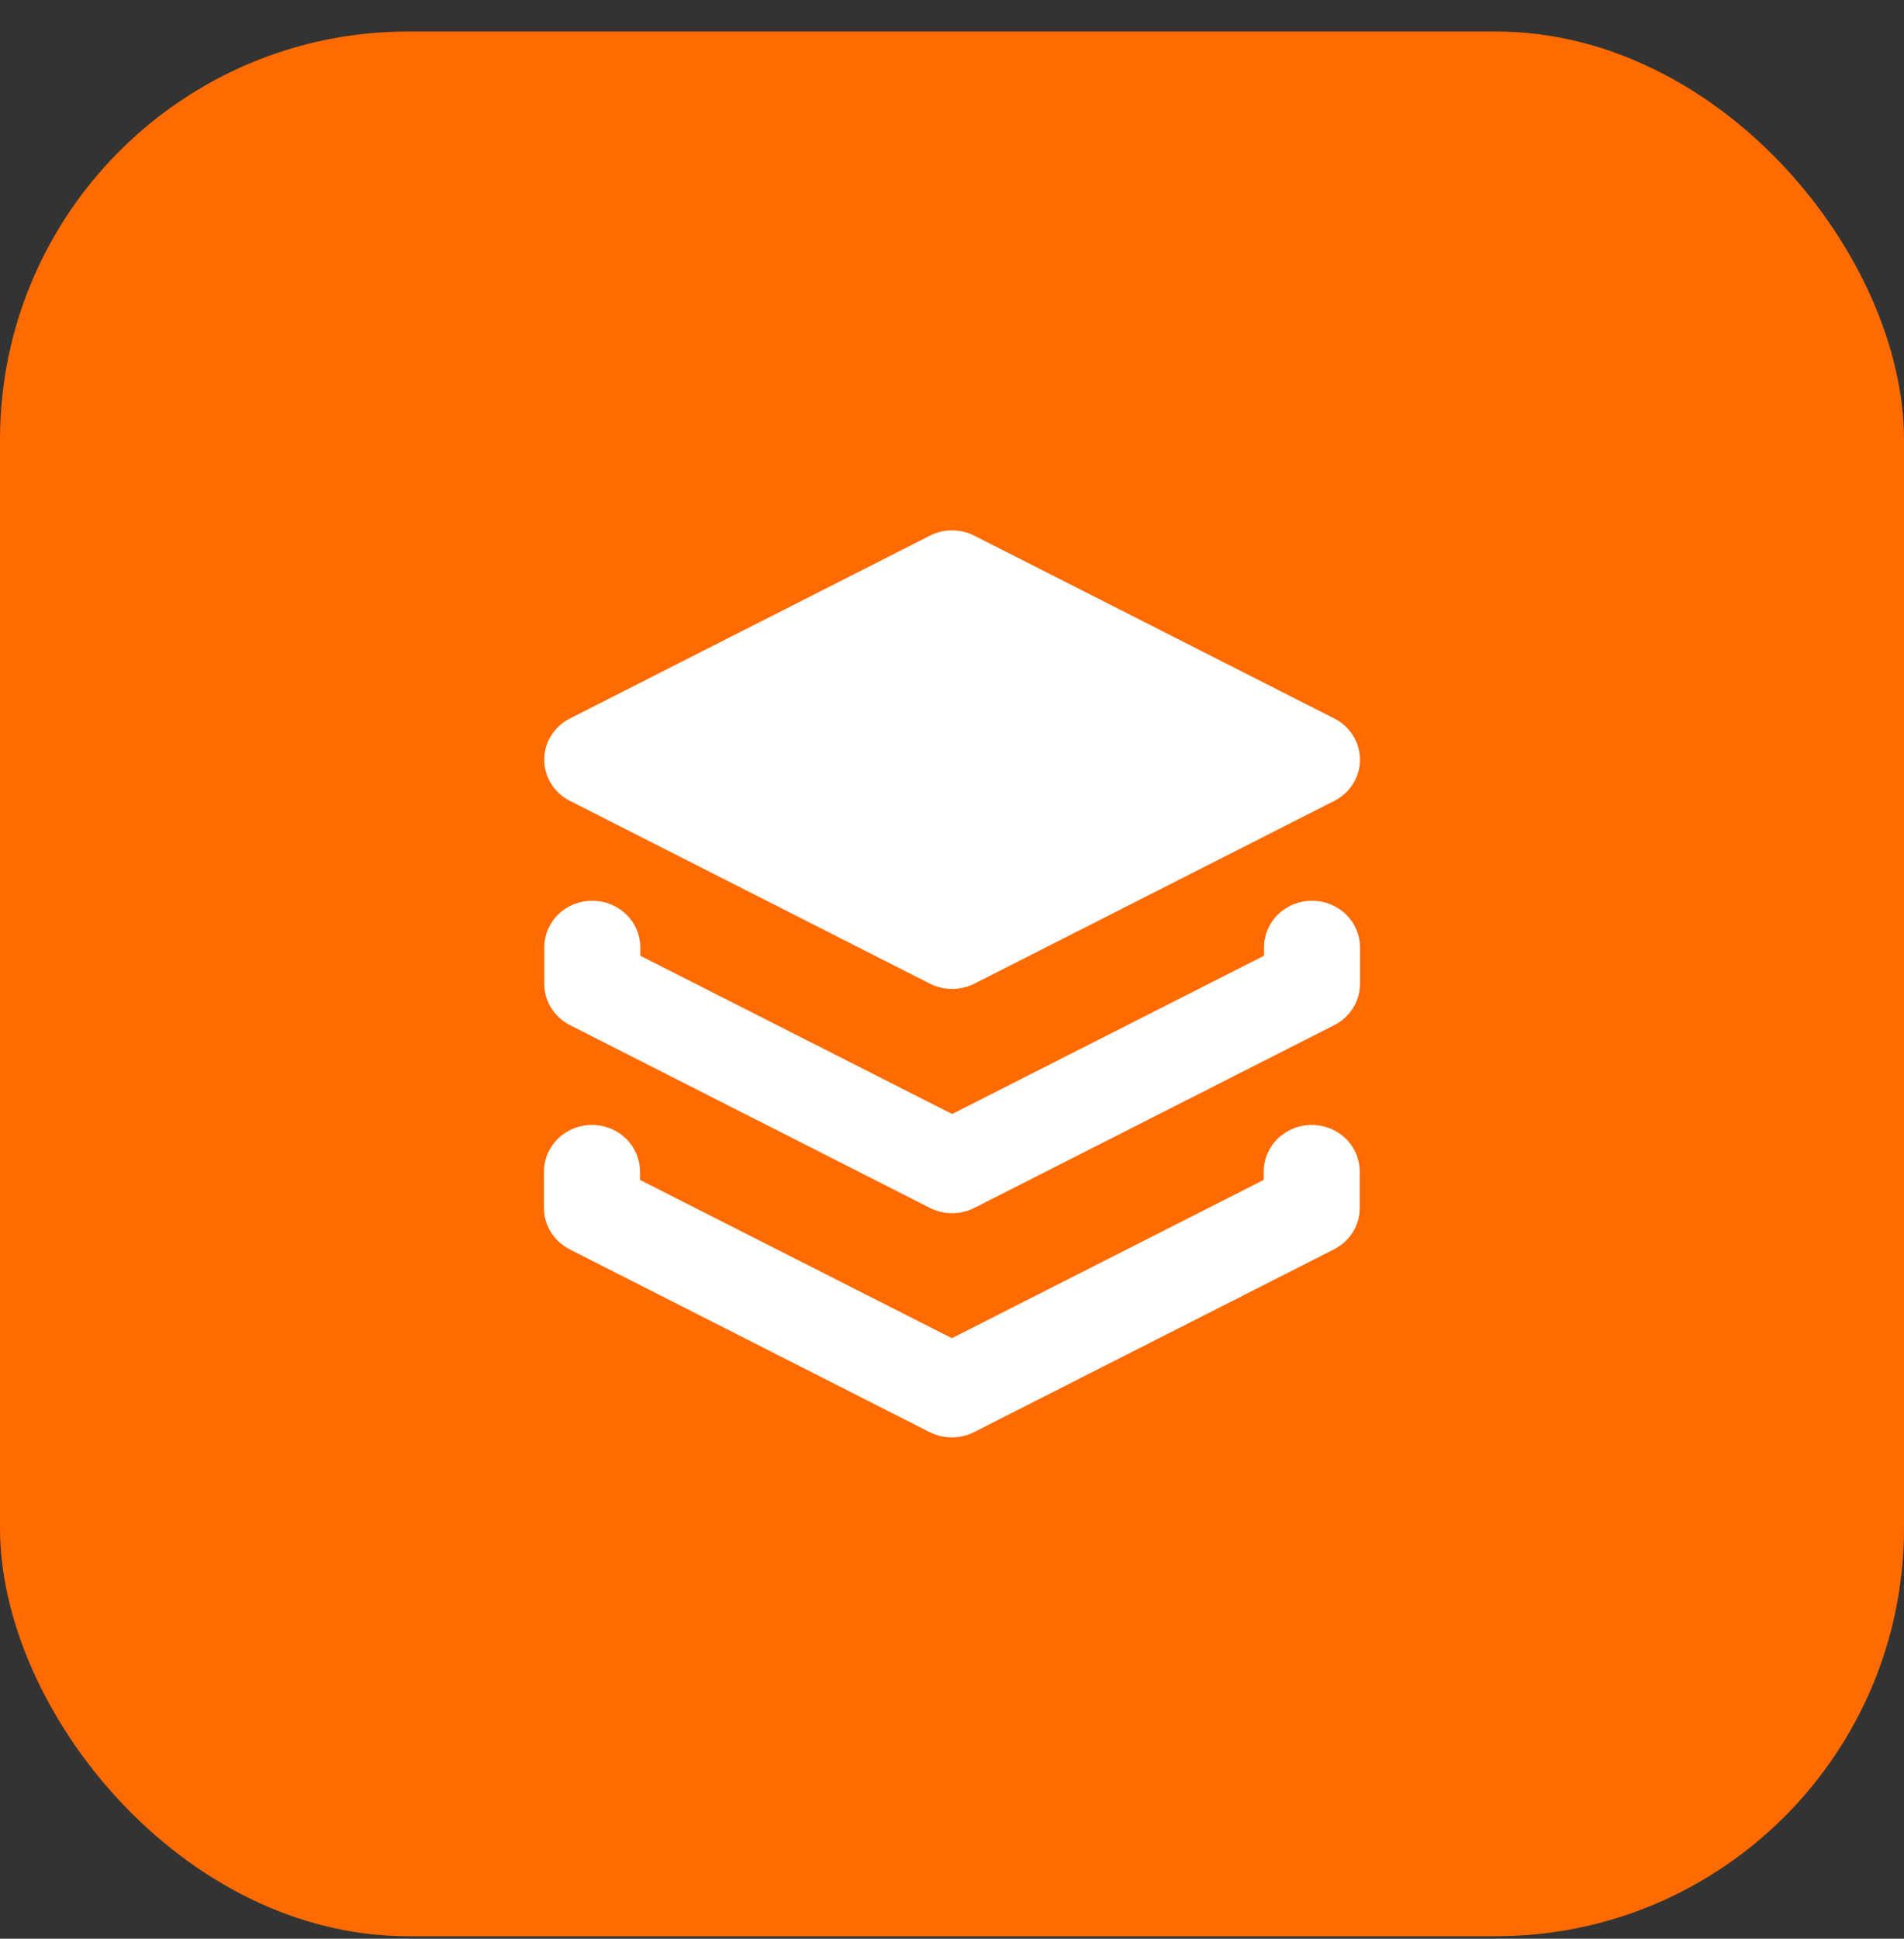
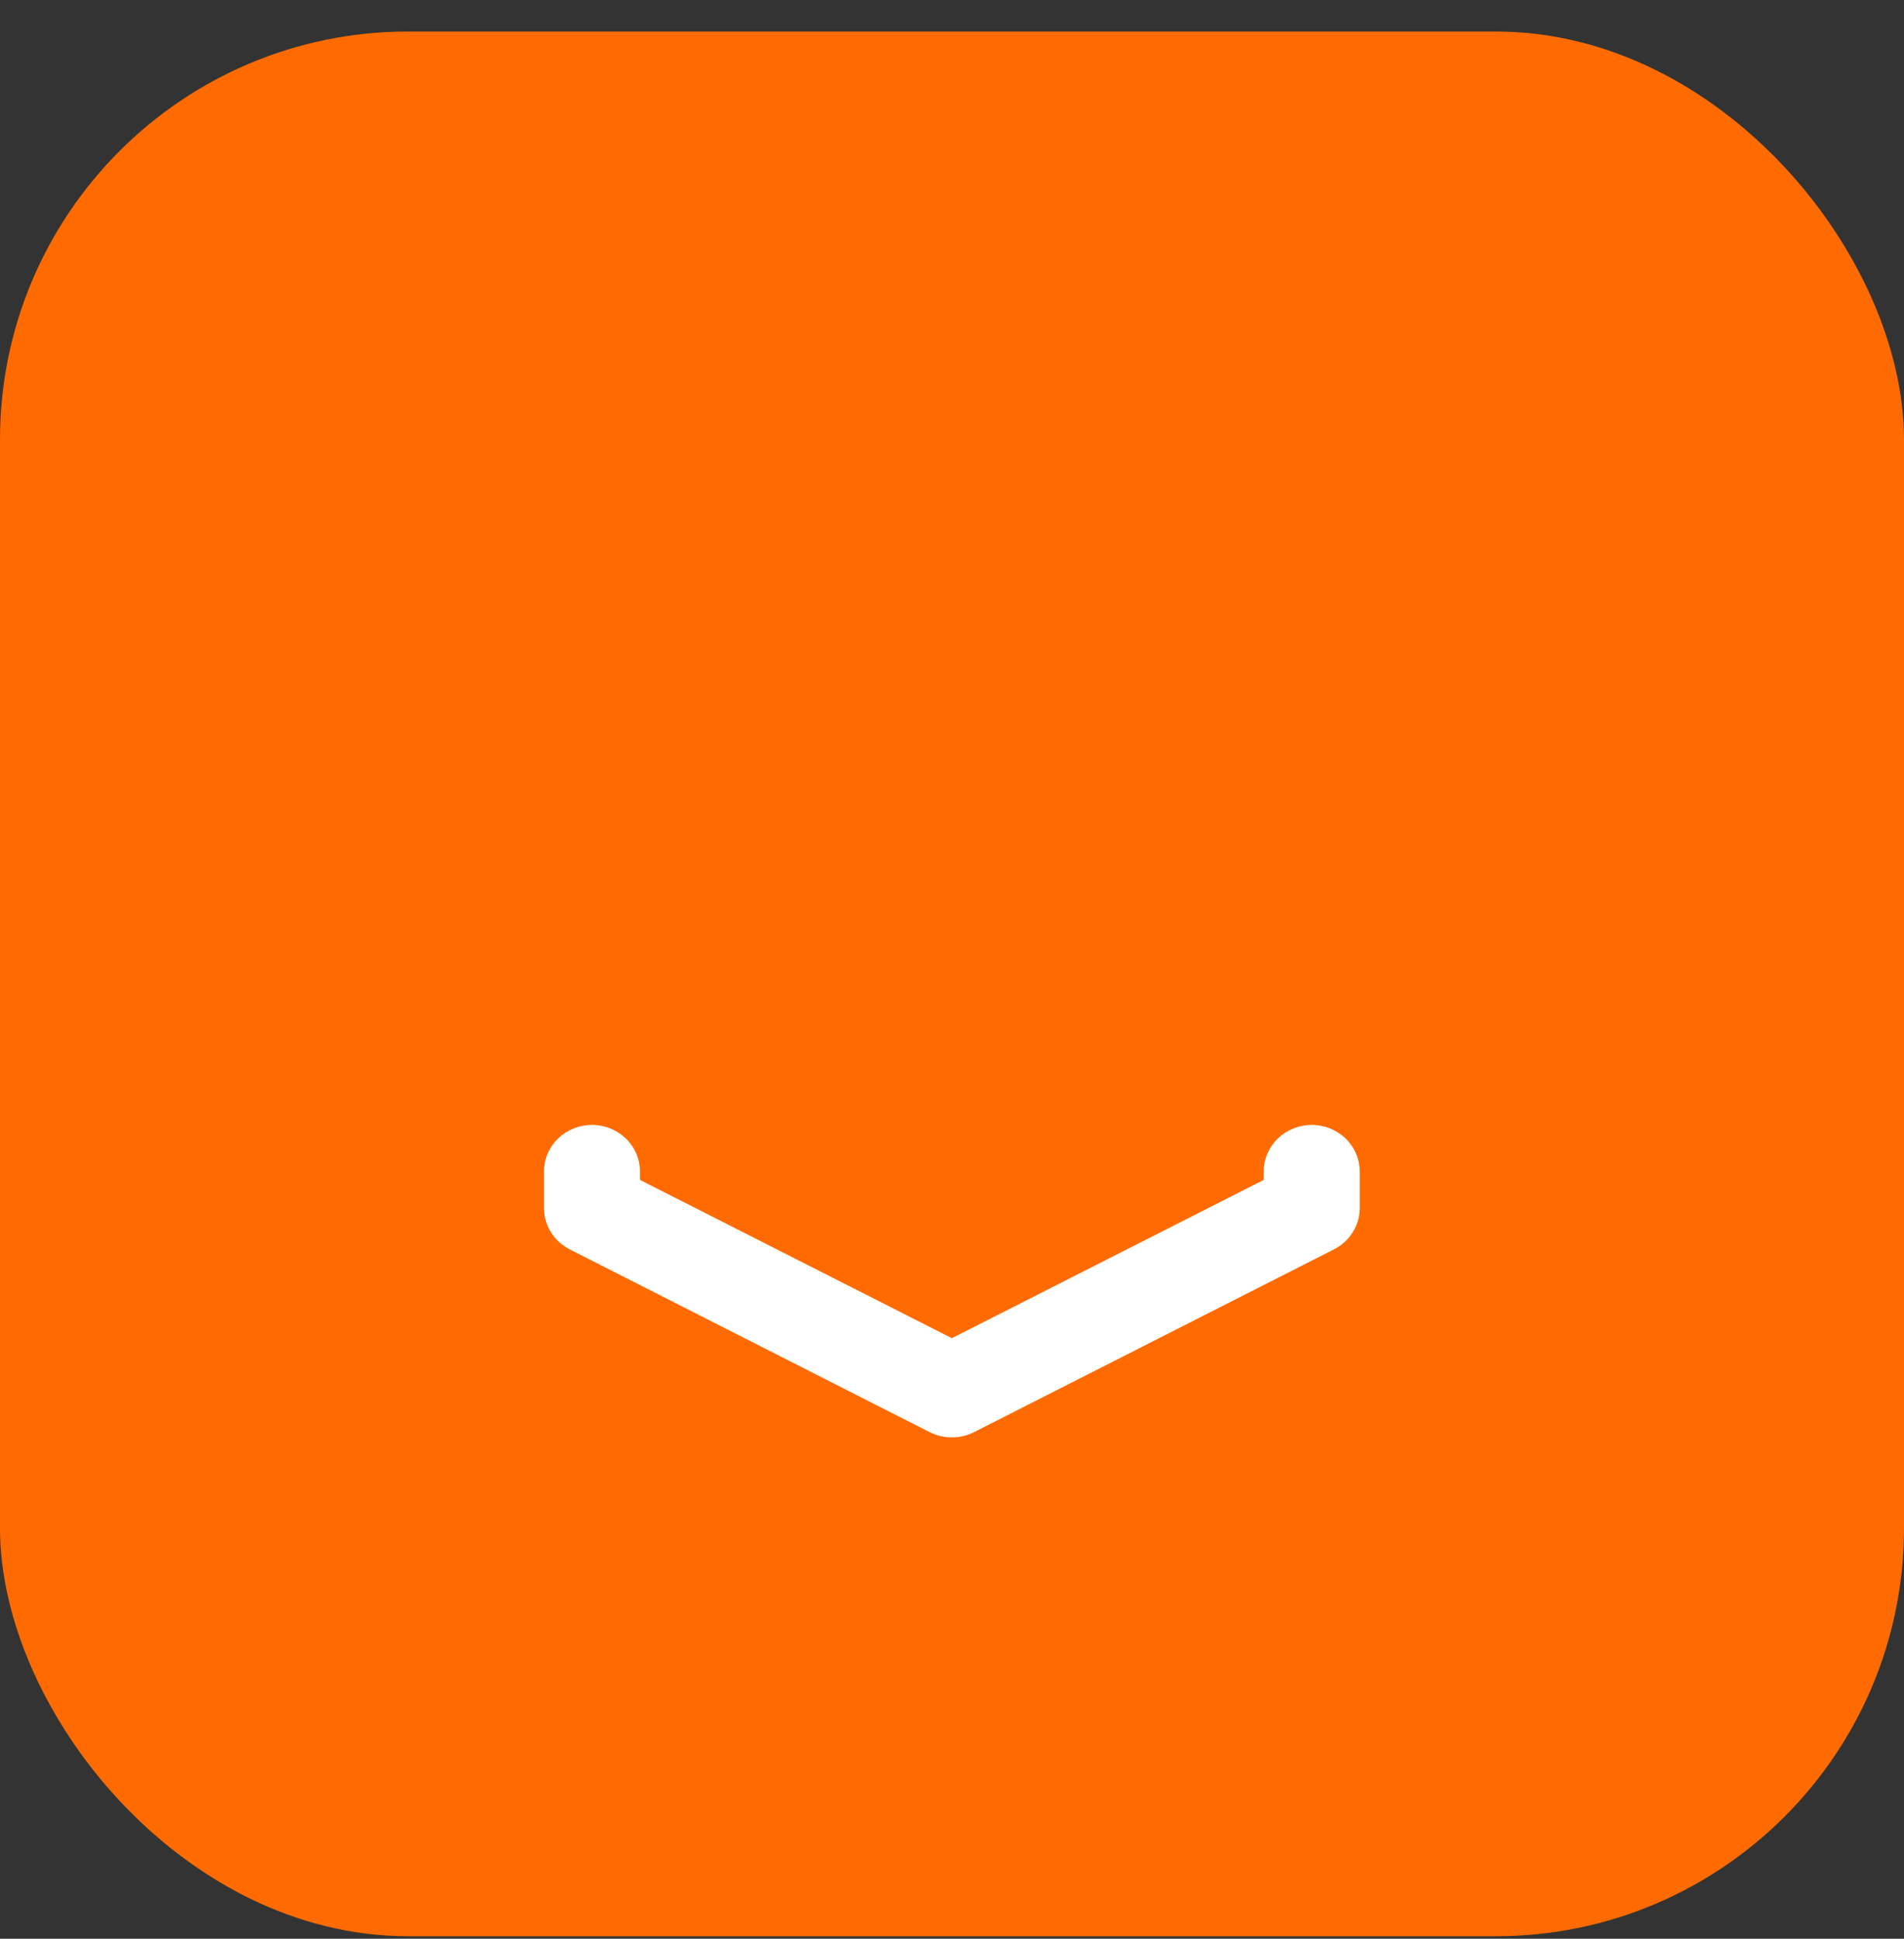
<svg xmlns="http://www.w3.org/2000/svg" width="56" height="57" viewBox="0 0 56 57" fill="none">
  <rect x="0" y="0" width="56" height="57" fill="#333333" stroke="none" />
  <rect y="0.927" width="56" height="56" rx="12" fill="#FF6B00" />
-   <path d="M16.766 23.548L27.351 28.921C27.553 29.023 27.777 29.076 28.004 29.076C28.232 29.076 28.456 29.023 28.658 28.921L39.242 23.548C39.47 23.433 39.662 23.258 39.795 23.044C39.928 22.831 39.999 22.585 39.999 22.335C39.999 22.086 39.928 21.84 39.795 21.627C39.662 21.413 39.47 21.238 39.242 21.123L28.658 15.75C28.456 15.647 28.231 15.593 28.003 15.593C27.775 15.593 27.55 15.647 27.348 15.75L16.764 21.123C16.535 21.238 16.344 21.413 16.211 21.627C16.077 21.84 16.007 22.086 16.007 22.335C16.007 22.585 16.077 22.831 16.211 23.044C16.344 23.258 16.535 23.433 16.764 23.548H16.766Z" fill="white" />
-   <path d="M38.589 26.482C38.214 26.482 37.855 26.626 37.591 26.883C37.326 27.14 37.178 27.488 37.178 27.851V28.099L28.004 32.753L18.831 28.099V27.851C18.831 27.488 18.682 27.14 18.418 26.883C18.153 26.626 17.794 26.482 17.42 26.482C17.045 26.482 16.686 26.626 16.422 26.883C16.157 27.14 16.009 27.488 16.009 27.851V28.927C16.008 29.177 16.079 29.422 16.212 29.636C16.346 29.849 16.537 30.024 16.765 30.14L27.349 35.513C27.552 35.615 27.776 35.669 28.004 35.669C28.232 35.669 28.457 35.615 28.659 35.513L39.244 30.14C39.472 30.024 39.663 29.849 39.796 29.636C39.93 29.422 40 29.177 40 28.927V27.851C40 27.488 39.851 27.14 39.587 26.883C39.322 26.626 38.963 26.482 38.589 26.482Z" fill="white" />
  <path d="M38.58 33.073C38.206 33.073 37.847 33.218 37.582 33.474C37.318 33.731 37.169 34.079 37.169 34.442V34.69L27.996 39.344L18.823 34.69V34.442C18.823 34.079 18.674 33.731 18.409 33.474C18.145 33.218 17.786 33.073 17.411 33.073C17.037 33.073 16.678 33.218 16.413 33.474C16.149 33.731 16 34.079 16 34.442V35.52C16 35.769 16.07 36.014 16.204 36.228C16.337 36.442 16.528 36.616 16.756 36.732L27.341 42.105C27.543 42.207 27.768 42.26 27.996 42.26C28.224 42.26 28.448 42.207 28.651 42.105L39.235 36.732C39.463 36.616 39.654 36.442 39.788 36.228C39.921 36.014 39.992 35.769 39.992 35.52V34.442C39.992 34.079 39.843 33.731 39.578 33.474C39.313 33.218 38.955 33.073 38.58 33.073Z" fill="white" />
</svg>